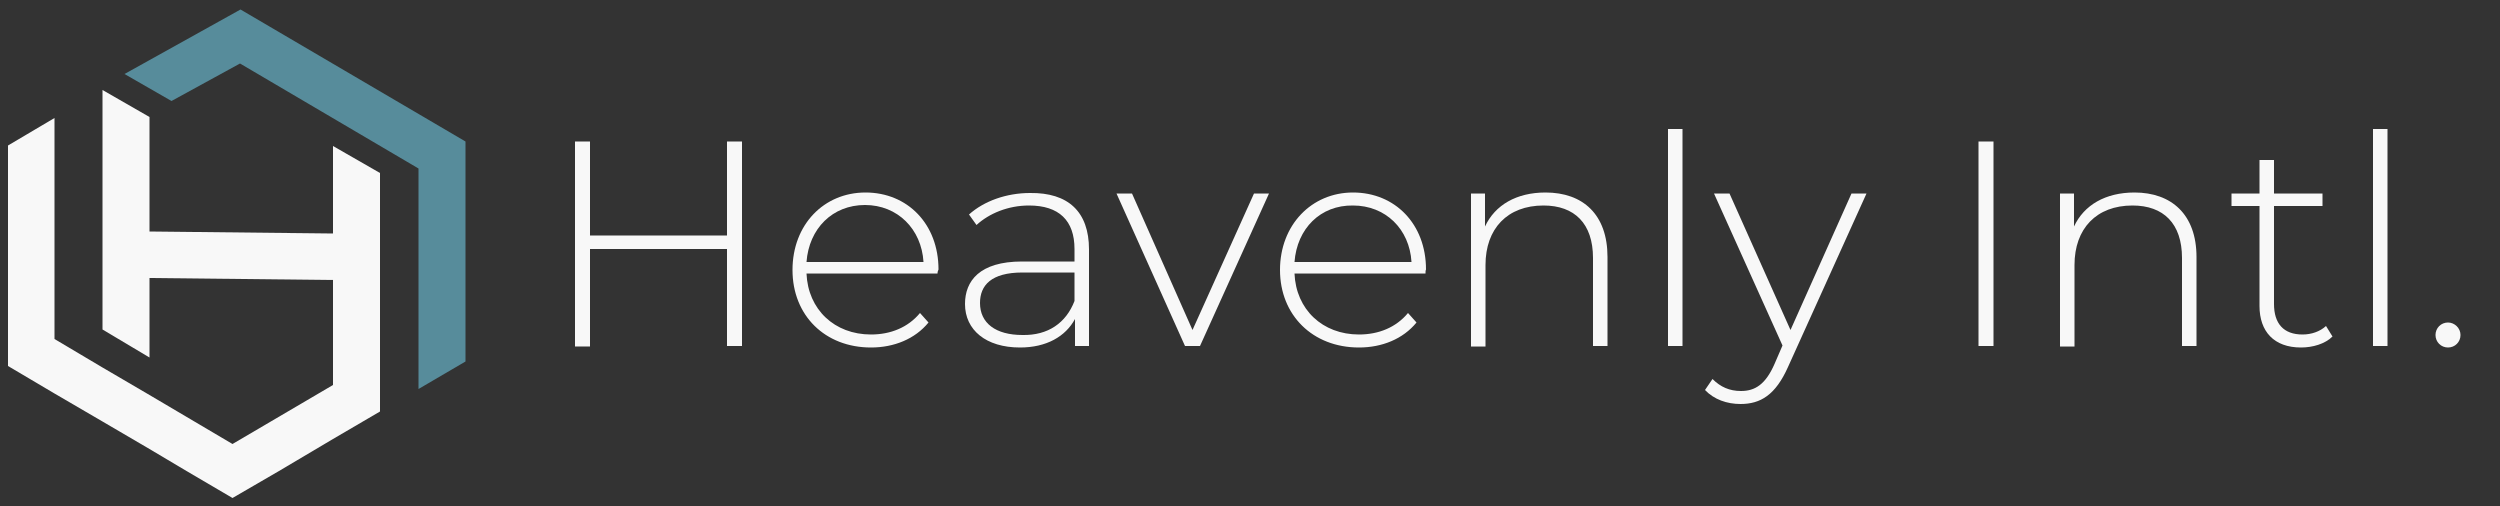
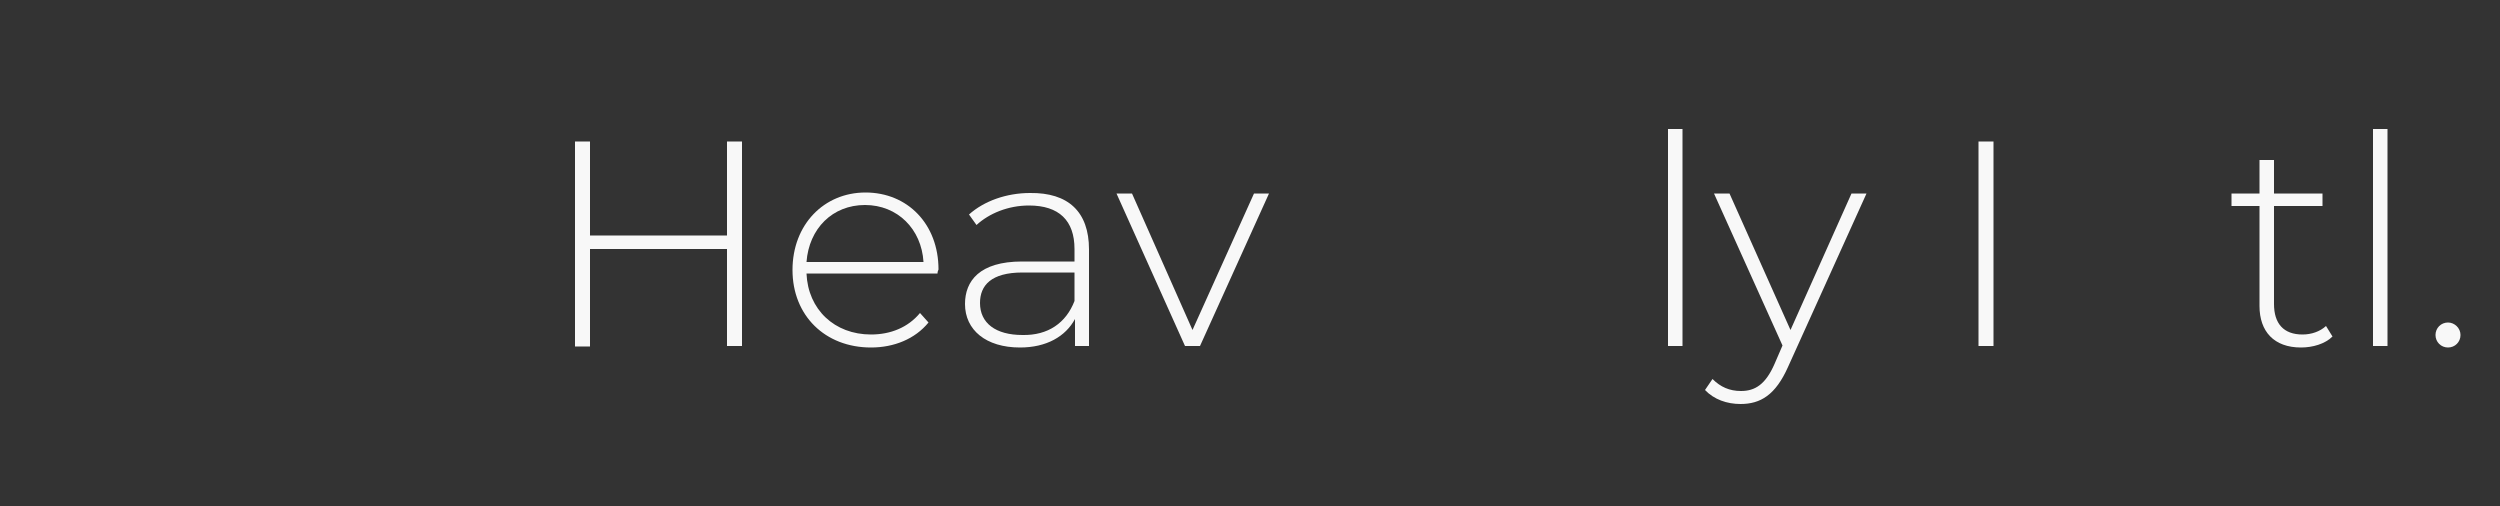
<svg xmlns="http://www.w3.org/2000/svg" version="1.1" id="Layer_1" x="0px" y="0px" viewBox="0 0 500 101.2" style="enable-background:new 0 0 500 101.2;" xml:space="preserve">
  <rect x="0" y="0" width="500" height="101.2" fill="#333333" stroke="none" />
  <style type="text/css">
	.st0{fill-rule:evenodd;clip-rule:evenodd;fill:#578C9B;}
	.st1{fill-rule:evenodd;clip-rule:evenodd;fill:#F8F8F8;}
	.st2{fill:#F8F8F8;}
</style>
  <g>
-     <polygon class="st0" points="48.1,1.9 24.9,14.8 34.3,20.2 48,12.7 83.7,33.7 83.7,77.8 93.1,72.3 93.1,28.3  " />
-     <polygon class="st1" points="66.6,46.7 29.9,46.3 29.9,23.4 20.5,18 20.5,65.9 29.9,71.5 29.9,55.6 66.6,56 66.6,77 46.5,88.8    29.9,79 20.5,73.5 10.9,67.8 10.9,34.4 10.9,23.6 1.6,29.1 1.6,45.9 1.6,55.3 1.6,62.3 1.6,73.2 10.9,78.7 20.5,84.3 29.9,89.8    37.3,94.2 46.5,99.6 55.8,94.2 66.6,87.8 76,82.3 76,34.6 66.6,29.2  " />
-   </g>
+     </g>
  <g>
    <path class="st2" d="M148.4,28.3v40.9h-3V49.8h-27.4v19.5h-3V28.3h3v18.8h27.4V28.3H148.4z" />
    <path class="st2" d="M187.5,54.7h-26.2c0.3,7.2,5.6,12.2,12.9,12.2c3.9,0,7.4-1.4,9.8-4.3l1.7,1.9c-2.7,3.3-6.9,5-11.5,5   c-9.2,0-15.7-6.4-15.7-15.5s6.3-15.5,14.6-15.5c8.4,0,14.6,6.3,14.6,15.4C187.6,54.1,187.5,54.4,187.5,54.7z M161.3,52.4h23.4   C184.3,45.8,179.5,41,173,41S161.8,45.7,161.3,52.4z" />
    <path class="st2" d="M217.8,49.9v19.3H215v-5.4c-1.9,3.5-5.7,5.7-11,5.7c-6.8,0-11-3.5-11-8.7c0-4.6,2.9-8.5,11.4-8.5h10.5v-2.5   c0-5.7-3.1-8.7-9.1-8.7c-4.2,0-8,1.6-10.5,3.9l-1.5-2.1c3-2.7,7.5-4.3,12.2-4.3C213.6,38.5,217.8,42.3,217.8,49.9z M214.9,60.2   v-5.7h-10.4c-6.3,0-8.5,2.6-8.5,6.1c0,4,3.1,6.4,8.5,6.4C209.6,67.1,213.2,64.6,214.9,60.2z" />
    <path class="st2" d="M253.8,38.7L240,69.2h-3l-13.7-30.5h3.1L238.5,66l12.3-27.3H253.8z" />
-     <path class="st2" d="M285.1,54.7h-26.2c0.3,7.2,5.6,12.2,12.9,12.2c3.9,0,7.4-1.4,9.8-4.3l1.7,1.9c-2.7,3.3-6.9,5-11.5,5   C262.5,69.5,256,63,256,54s6.3-15.5,14.6-15.5c8.4,0,14.6,6.3,14.6,15.4C285.1,54.1,285.1,54.4,285.1,54.7z M258.9,52.4h23.4   c-0.4-6.6-5.2-11.3-11.7-11.3C264.1,41,259.4,45.7,258.9,52.4z" />
-     <path class="st2" d="M321.5,51.4v17.8h-2.9V51.6c0-6.9-3.7-10.5-9.9-10.5c-7.2,0-11.6,4.6-11.6,11.9v16.3h-2.9V38.7h2.8v6.6   c2-4.3,6.3-6.8,12.1-6.8C316.6,38.5,321.5,42.9,321.5,51.4z" />
    <path class="st2" d="M333.6,25.8h2.9v43.4h-2.9V25.8z" />
    <path class="st2" d="M373.3,38.7l-15.7,34.7c-2.5,5.6-5.5,7.4-9.5,7.4c-2.7,0-5.3-0.9-7.1-2.8l1.5-2.2c1.6,1.6,3.4,2.4,5.7,2.4   c2.8,0,4.9-1.3,6.7-5.4l1.6-3.7l-13.7-30.4h3.1L358.1,66l12.2-27.3H373.3z" />
    <path class="st2" d="M395.7,28.3h3v40.9h-3V28.3z" />
-     <path class="st2" d="M439.3,51.4v17.8h-2.9V51.6c0-6.9-3.7-10.5-9.9-10.5c-7.2,0-11.6,4.6-11.6,11.9v16.3H412V38.7h2.8v6.6   c2-4.3,6.3-6.8,12.1-6.8C434.3,38.5,439.3,42.9,439.3,51.4z" />
    <path class="st2" d="M466.5,67.3c-1.5,1.5-4,2.2-6.3,2.2c-5.4,0-8.3-3.2-8.3-8.3V41.2h-5.6v-2.5h5.6V32h2.9v6.7h9.7v2.5h-9.7v19.6   c0,3.9,1.9,6.1,5.7,6.1c1.8,0,3.5-0.6,4.7-1.7L466.5,67.3z" />
    <path class="st2" d="M474.6,25.8h2.9v43.4h-2.9V25.8z" />
    <path class="st2" d="M487.1,67c0-1.4,1.1-2.5,2.5-2.5c1.3,0,2.5,1.1,2.5,2.5s-1.1,2.5-2.5,2.5C488.2,69.5,487.1,68.4,487.1,67z" />
  </g>
</svg>